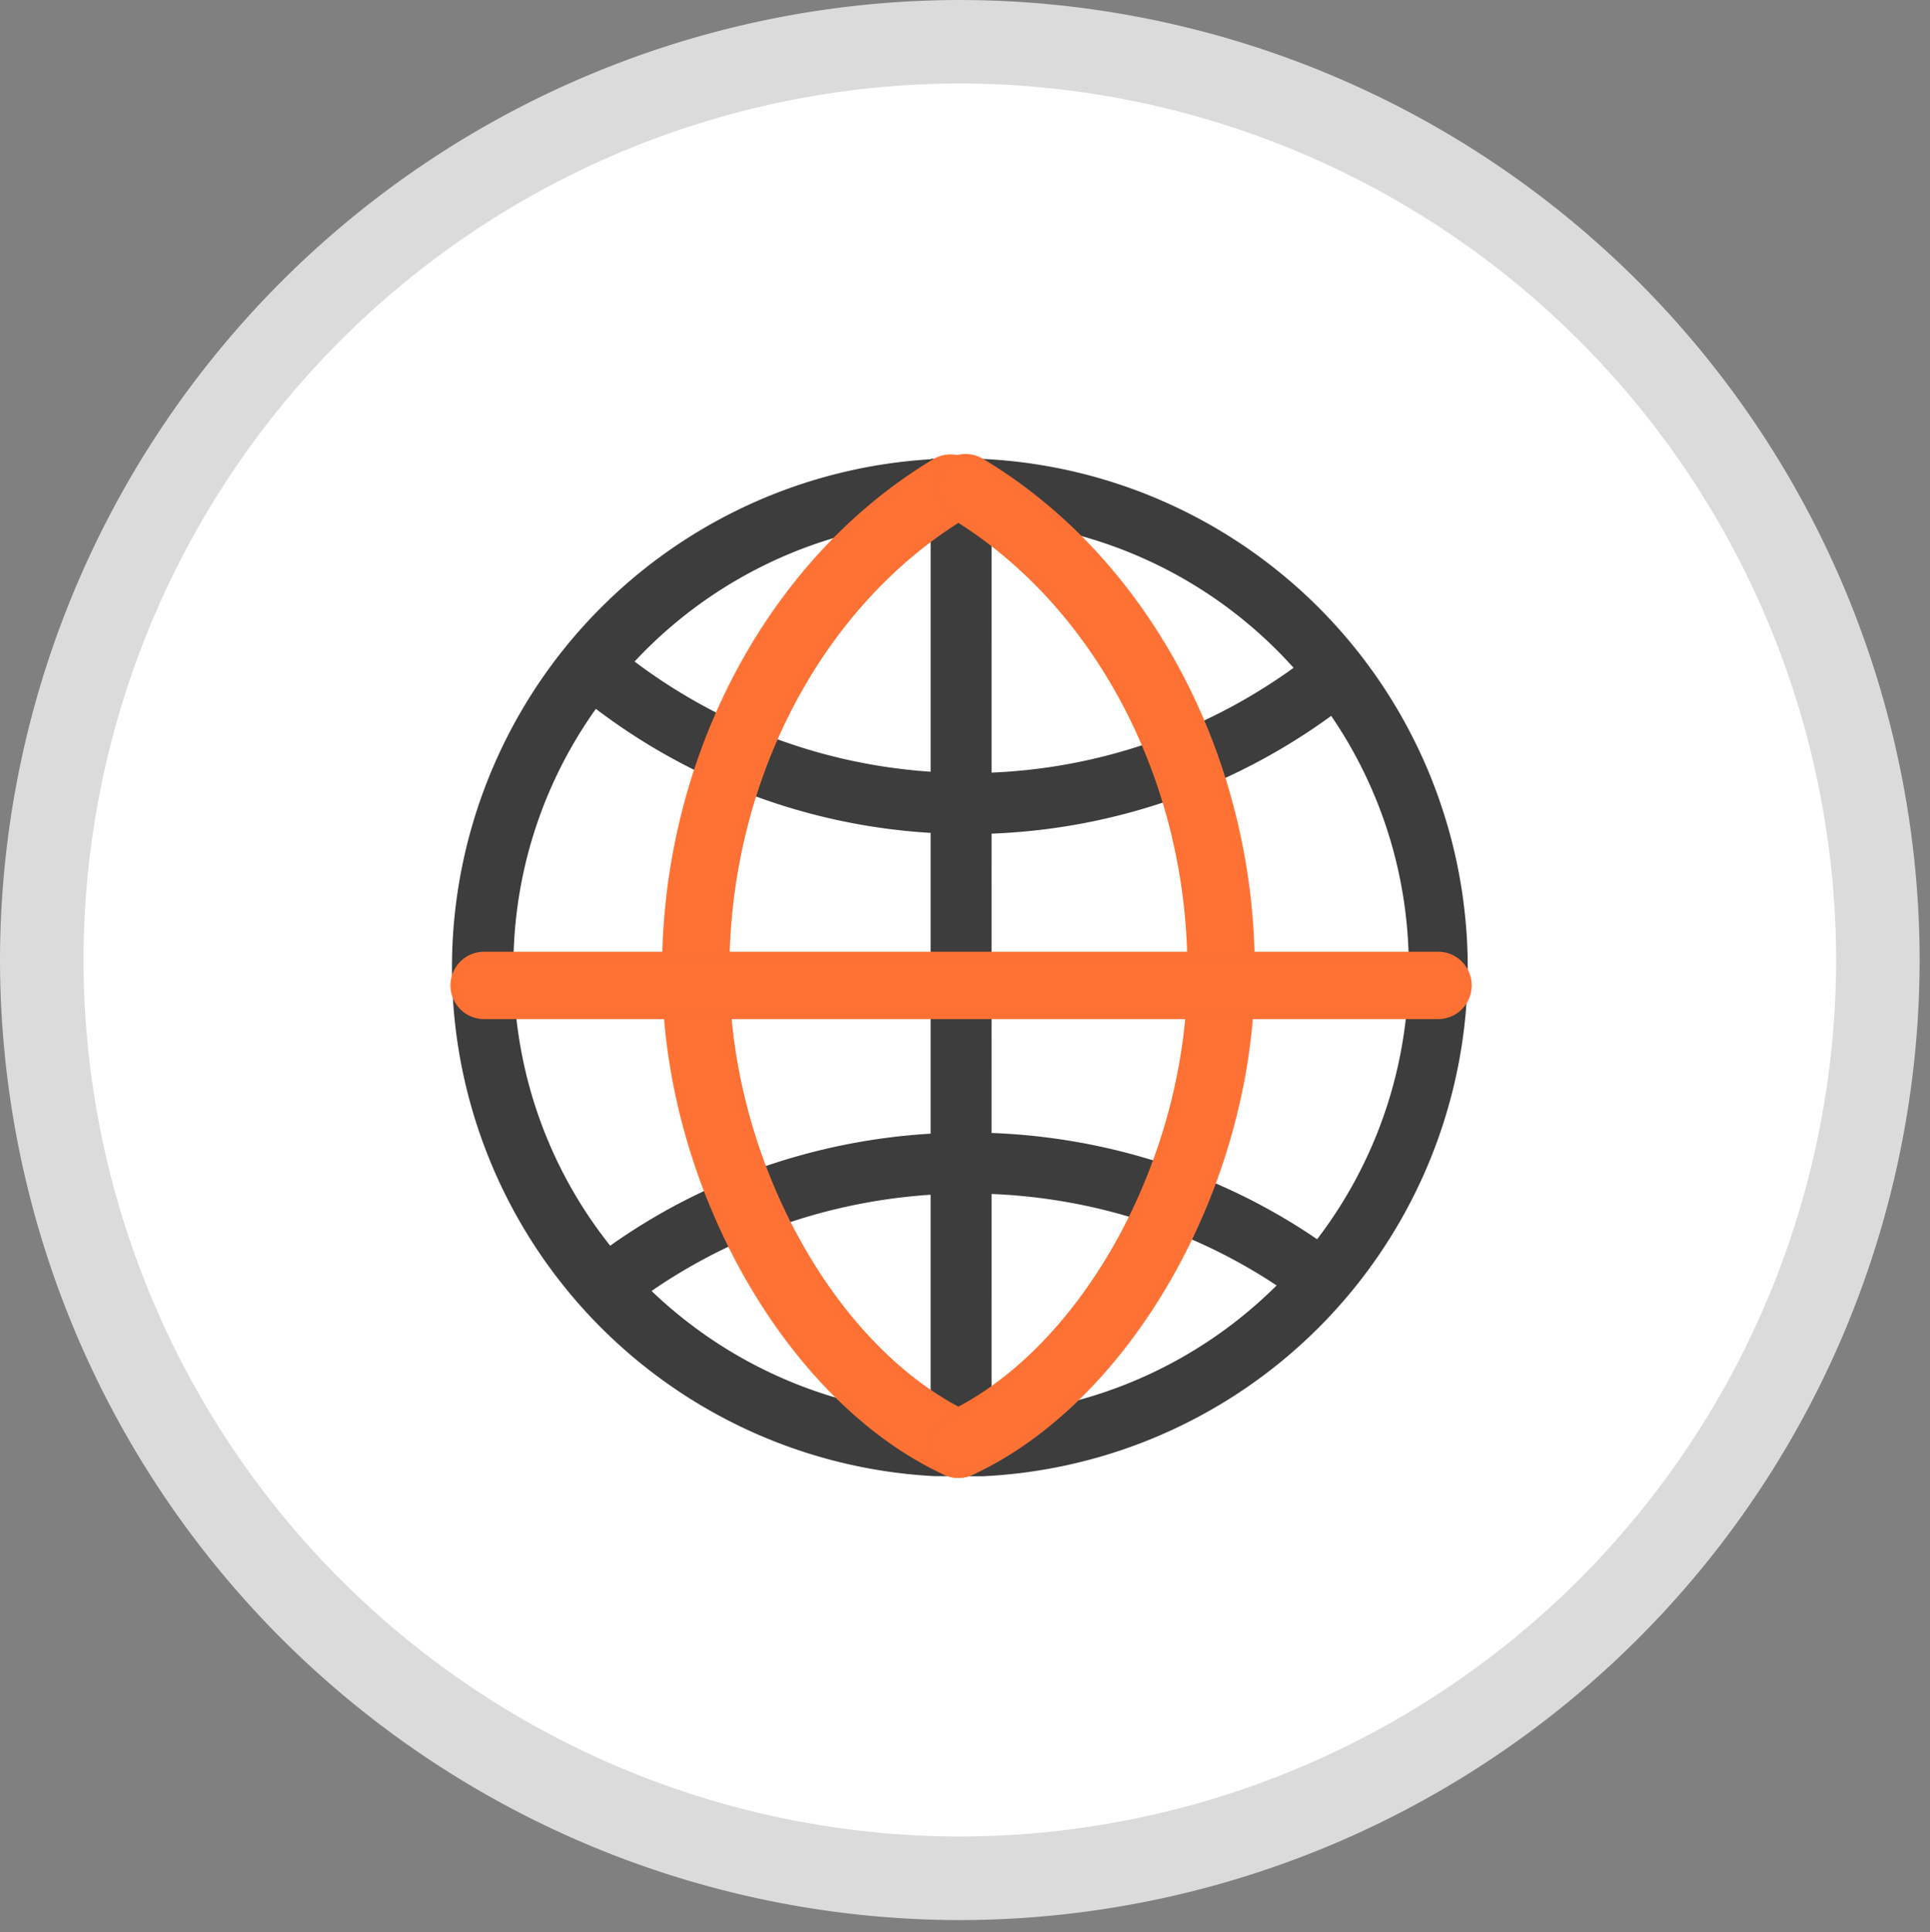
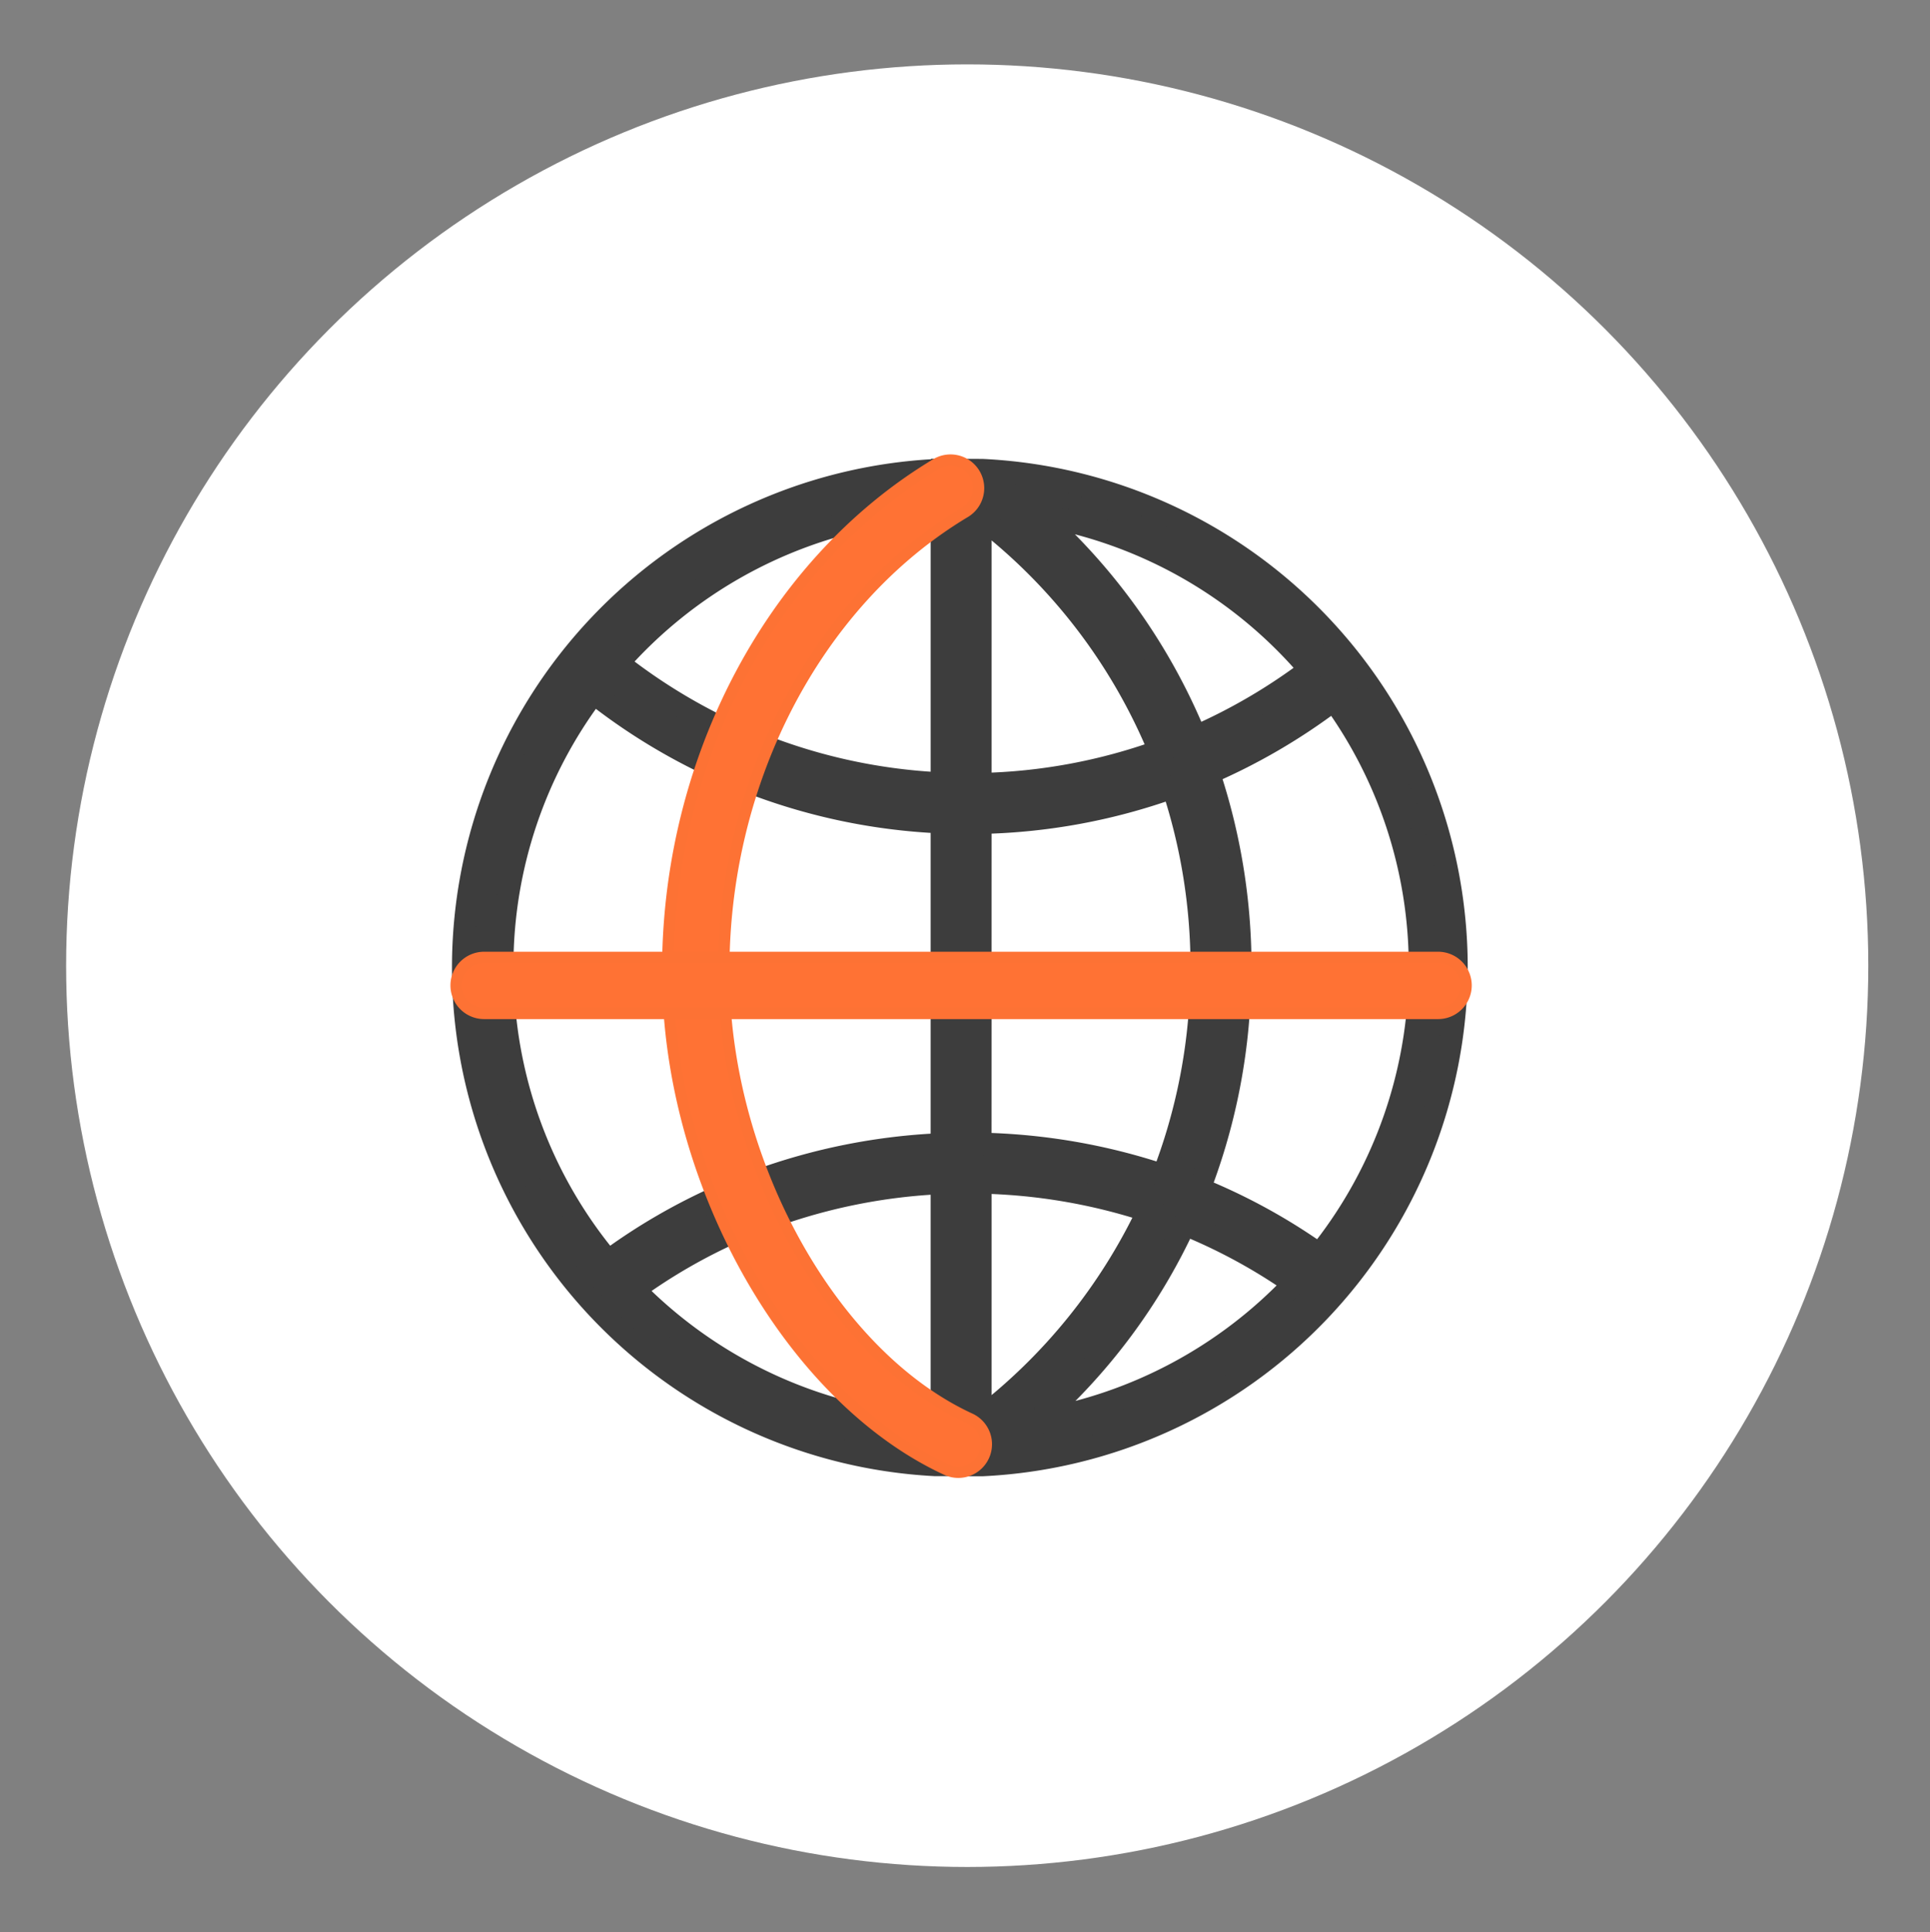
<svg xmlns="http://www.w3.org/2000/svg" width="85.674" height="85.747">
  <rect width="100%" height="100%" fill="#808080" stroke="none" />
  <defs>
    <style>.f{fill:#ff7234;stroke:#fd7234;stroke-width:.5px}</style>
  </defs>
  <g transform="translate(-431.065 -2827.143)">
    <circle cx="40" cy="40" r="40" transform="translate(434 2830)" fill="#fff" />
    <circle cx="42.815" cy="42.815" fill="none" r="42.815" transform="translate(431.108 2827.259)" />
-     <path d="M473.672 2912.357a42.656 42.656 0 01-42.607-42.607 42.656 42.656 0 0142.607-42.607 42.656 42.656 0 0142.607 42.607 42.656 42.656 0 01-42.607 42.607zm0-81.509a38.946 38.946 0 00-38.9 38.9 38.946 38.946 0 0038.9 38.9 38.946 38.946 0 0038.9-38.9 38.946 38.946 0 00-38.9-38.9z" fill="#dbdbdb" />
    <g>
      <g fill="#3d3d3d">
        <path d="M472.549 2892.154l2.12.006a22.1 22.1 0 000-44.15l-2.1-.007-.02.014a22.1 22.1 0 000 44.137zm-13.334-7.782a24.7 24.7 0 014.516-2.6 26.427 26.427 0 006.287 8.356 20.413 20.413 0 01-10.803-5.753zm13.661 5.9a25.25 25.25 0 01-7.556-9.134 25.489 25.489 0 017.556-1.5zm0-12.341a27.178 27.178 0 00-8.246 1.645 25.168 25.168 0 01-1.763-7.9h10.009zm0-7.971l-10.063.006a25.488 25.488 0 011.375-8.176 26.735 26.735 0 008.688 1.842zm4.274 20.232a26.4 26.4 0 006.5-8.718 24.725 24.725 0 014.859 2.639 20.354 20.354 0 01-11.356 6.074zm12.485-7.371a26.449 26.449 0 00-5.33-2.921 27.037 27.037 0 001.763-8.237h7.969a20.22 20.22 0 01-4.4 11.154zm.637-24.613a20.2 20.2 0 013.829 11.741h-7.98a27.244 27.244 0 00-1.4-8.5 26.9 26.9 0 005.549-3.242zm-1.054-1.345a25.209 25.209 0 01-5.087 2.981 26.758 26.758 0 00-6.984-9.851 20.272 20.272 0 0112.072 6.865zm-14.635-6.775a25.09 25.09 0 017.962 10.387 25.044 25.044 0 01-7.962 1.472zm0 13.566a26.815 26.815 0 008.549-1.576 25.517 25.517 0 011.28 7.874l-9.83.006zm0 8.013h9.776a25.289 25.289 0 01-1.657 7.644 27.245 27.245 0 00-8.121-1.4zm0 7.95a25.528 25.528 0 017.453 1.266 25.222 25.222 0 01-7.453 9.214zm-1.706-29.708v12.012a25.04 25.04 0 01-8.076-1.729 25.124 25.124 0 018.076-10.286zm-2.857.137a26.791 26.791 0 00-6.785 9.466 25.2 25.2 0 01-4.735-2.944 20.333 20.333 0 0111.521-6.53zm-12.6 7.849a26.737 26.737 0 005.194 3.214 27.2 27.2 0 00-1.508 8.857h-7.749a20.169 20.169 0 014.061-12.074zm-4 13.782h7.737a26.939 26.939 0 001.888 8.543 26.485 26.485 0 00-4.982 2.889 20.161 20.161 0 01-4.639-11.436z" stroke="#3d3d3d" />
-         <path d="M474.681 2892.442l-2.148-.007a22.385 22.385 0 01-.079-44.7h.008l.106-.014 2.1.007a22.379 22.379 0 01.012 44.717zm-2.126-.573l2.114.007a21.813 21.813 0 00-.014-43.585l-2.022-.007-.069.014a21.818 21.818 0 00-.009 43.571zm.6-1.037l-.452-.339a25.643 25.643 0 01-7.641-9.236l-.138-.282.3-.108a25.741 25.741 0 017.641-1.519l.3-.013zm-7.443-9.54a25.093 25.093 0 006.877 8.4v-9.765a25.236 25.236 0 00-6.874 1.366zm11.151 9.521v-.87l.163-.028a25.965 25.965 0 006.36-8.566l.113-.245.25.1a24.984 24.984 0 014.915 2.67l.269.189-.225.239a20.762 20.762 0 01-11.428 6.142zm6.921-8.979a26.506 26.506 0 01-5.7 7.874 20.22 20.22 0 009.978-5.554 24.228 24.228 0 00-4.275-2.318zm-9.489 8.832v-11.344l.289.006a25.809 25.809 0 017.535 1.28l.306.1-.138.291a25.631 25.631 0 01-7.536 9.316zm.566-10.764v9.607a25.077 25.077 0 006.773-8.462 25.131 25.131 0 00-6.77-1.143zm-3.9 10.692l-1-.188a20.607 20.607 0 01-10.952-5.838l-.229-.234.266-.192a24.964 24.964 0 014.568-2.628l.251-.113.118.25a26.028 26.028 0 006.219 8.266zm-11.316-6.188a20.013 20.013 0 009.416 5.23 26.578 26.578 0 01-5.471-7.495 24.537 24.537 0 00-3.939 2.267zm-1.634-.916l-.17-.205a20.326 20.326 0 01-4.686-11.33h-.133l.125-.376.269.034v-.224h8l.016.268a26.547 26.547 0 001.867 8.453l.1.252-.249.111a26.215 26.215 0 00-4.928 2.858zm-4.287-11.536a19.757 19.757 0 004.382 10.763 26.881 26.881 0 014.569-2.652 27.2 27.2 0 01-1.791-8.111zm36.186 11.4l-.447-.312a26.15 26.15 0 00-5.272-2.889l-.257-.1.1-.261a26.633 26.633 0 001.743-8.149l.014-.268h8.542l-.022.3a20.394 20.394 0 01-4.4 11.231zm-5.25-3.622a26.7 26.7 0 014.909 2.691 19.812 19.812 0 004.153-10.487h-7.4a27.2 27.2 0 01-1.656 7.806zm-20.2.194l-.1-.255a25.465 25.465 0 01-1.785-7.99l-.015-.3h10.592v6.811l-.271.013a26.9 26.9 0 00-8.161 1.627zm-1.3-7.979a24.829 24.829 0 001.625 7.259 27.493 27.493 0 017.8-1.556v-5.7zm19.7 7.708l-.255-.084a26.926 26.926 0 00-8.037-1.383l-.277-.006v-6.806h10.359l-.017.3a25.538 25.538 0 01-1.675 7.729zm-8-2.026a27.447 27.447 0 017.67 1.32 24.955 24.955 0 001.521-7.008h-9.19zm-12.334-7.389v-.285a25.669 25.669 0 011.389-8.268l.1-.28.275.109a26.422 26.422 0 008.6 1.822l.271.012v6.883zm1.832-8.089a25.218 25.218 0 00-1.263 7.522l9.495-.006v-5.777a26.963 26.963 0 01-8.229-1.733zm-2.973 8.089h-8.313v-.285a20.591 20.591 0 014.118-12.244l.509-.675v.709a26.5 26.5 0 005.031 3.1l.23.11-.083.239a26.889 26.889 0 00-1.492 8.766zm-7.742-.566h7.179a27.451 27.451 0 011.439-8.427 27.136 27.136 0 01-4.792-2.961 20.035 20.035 0 00-3.824 11.394zm20.652.558v-6.865l.277-.006a26.422 26.422 0 008.458-1.559l.274-.1.091.276a25.755 25.755 0 011.3 7.962v.285zm.567-6.31v5.744l9.262-.006a25.168 25.168 0 00-1.175-7.228 27.042 27.042 0 01-8.085 1.496zm19.518 6.3h-8.545v-.282a26.934 26.934 0 00-1.383-8.416l-.082-.245.238-.1a26.518 26.518 0 005.489-3.208l.456-.344v.483a20.364 20.364 0 013.827 11.831zm-7.982-.566h7.411a19.789 19.789 0 00-3.6-11.061 27.263 27.263 0 01-5.134 3 27.6 27.6 0 011.325 8.068zm-12.1-7.43v-12.714l.455.349a25.4 25.4 0 018.051 10.5l.112.272-.278.1a25.343 25.343 0 01-8.052 1.491zm.566-11.566v10.988a24.794 24.794 0 007.3-1.349 24.812 24.812 0 00-7.3-9.632zm-1.706 11.546l-.3-.013a25.281 25.281 0 01-8.167-1.749l-.271-.106.113-.268a25.457 25.457 0 018.169-10.4l.452-.338zm-7.983-2.183a24.715 24.715 0 007.417 1.588v-11.145a24.9 24.9 0 00-7.417 9.565zm18.8.185l-.111-.268a26.587 26.587 0 00-6.909-9.746l-.738-.656.974.166a20.566 20.566 0 0112.239 6.96l.094.112-.059.238-.082.065a25.483 25.483 0 01-5.144 3.013zm-5.908-9.757a27.183 27.183 0 016.21 9 25.07 25.07 0 004.526-2.651 20.008 20.008 0 00-10.733-6.341zm-14.692 9.431l-.267-.127a25.433 25.433 0 01-4.787-2.977l-.236-.184.2-.224a20.713 20.713 0 0111.681-6.622l.335-.062v.467l-.094.093a26.683 26.683 0 00-6.714 9.366zm-4.466-3.363a24.862 24.862 0 004.178 2.6 27.286 27.286 0 016-8.6 20.152 20.152 0 00-10.176 6.009z" />
      </g>
      <path class="f" d="M473.605 2892.484a1.245 1.245 0 01-.521-.115c-6.823-3.147-12.14-12.374-12.37-21.463-.242-9.6 4.438-18.7 11.923-23.179a1.246 1.246 0 011.278 2.139c-6.726 4.022-10.93 12.258-10.711 20.979.208 8.2 4.9 16.487 10.924 19.262a1.246 1.246 0 01-.523 2.377z" />
-       <path class="f" d="M473.617 2892.484a1.245 1.245 0 01-.523-2.376c6.02-2.777 10.715-11.059 10.922-19.263.221-8.72-3.983-16.957-10.71-20.978a1.246 1.246 0 111.278-2.139c7.485 4.477 12.166 13.576 11.923 23.18-.229 9.087-5.546 18.313-12.37 21.462a1.26 1.26 0 01-.52.114z" />
      <g>
        <path class="f" d="M494.902 2872.121h-42.346a1.245 1.245 0 110-2.49h42.346a1.245 1.245 0 110 2.49z" />
      </g>
    </g>
  </g>
</svg>